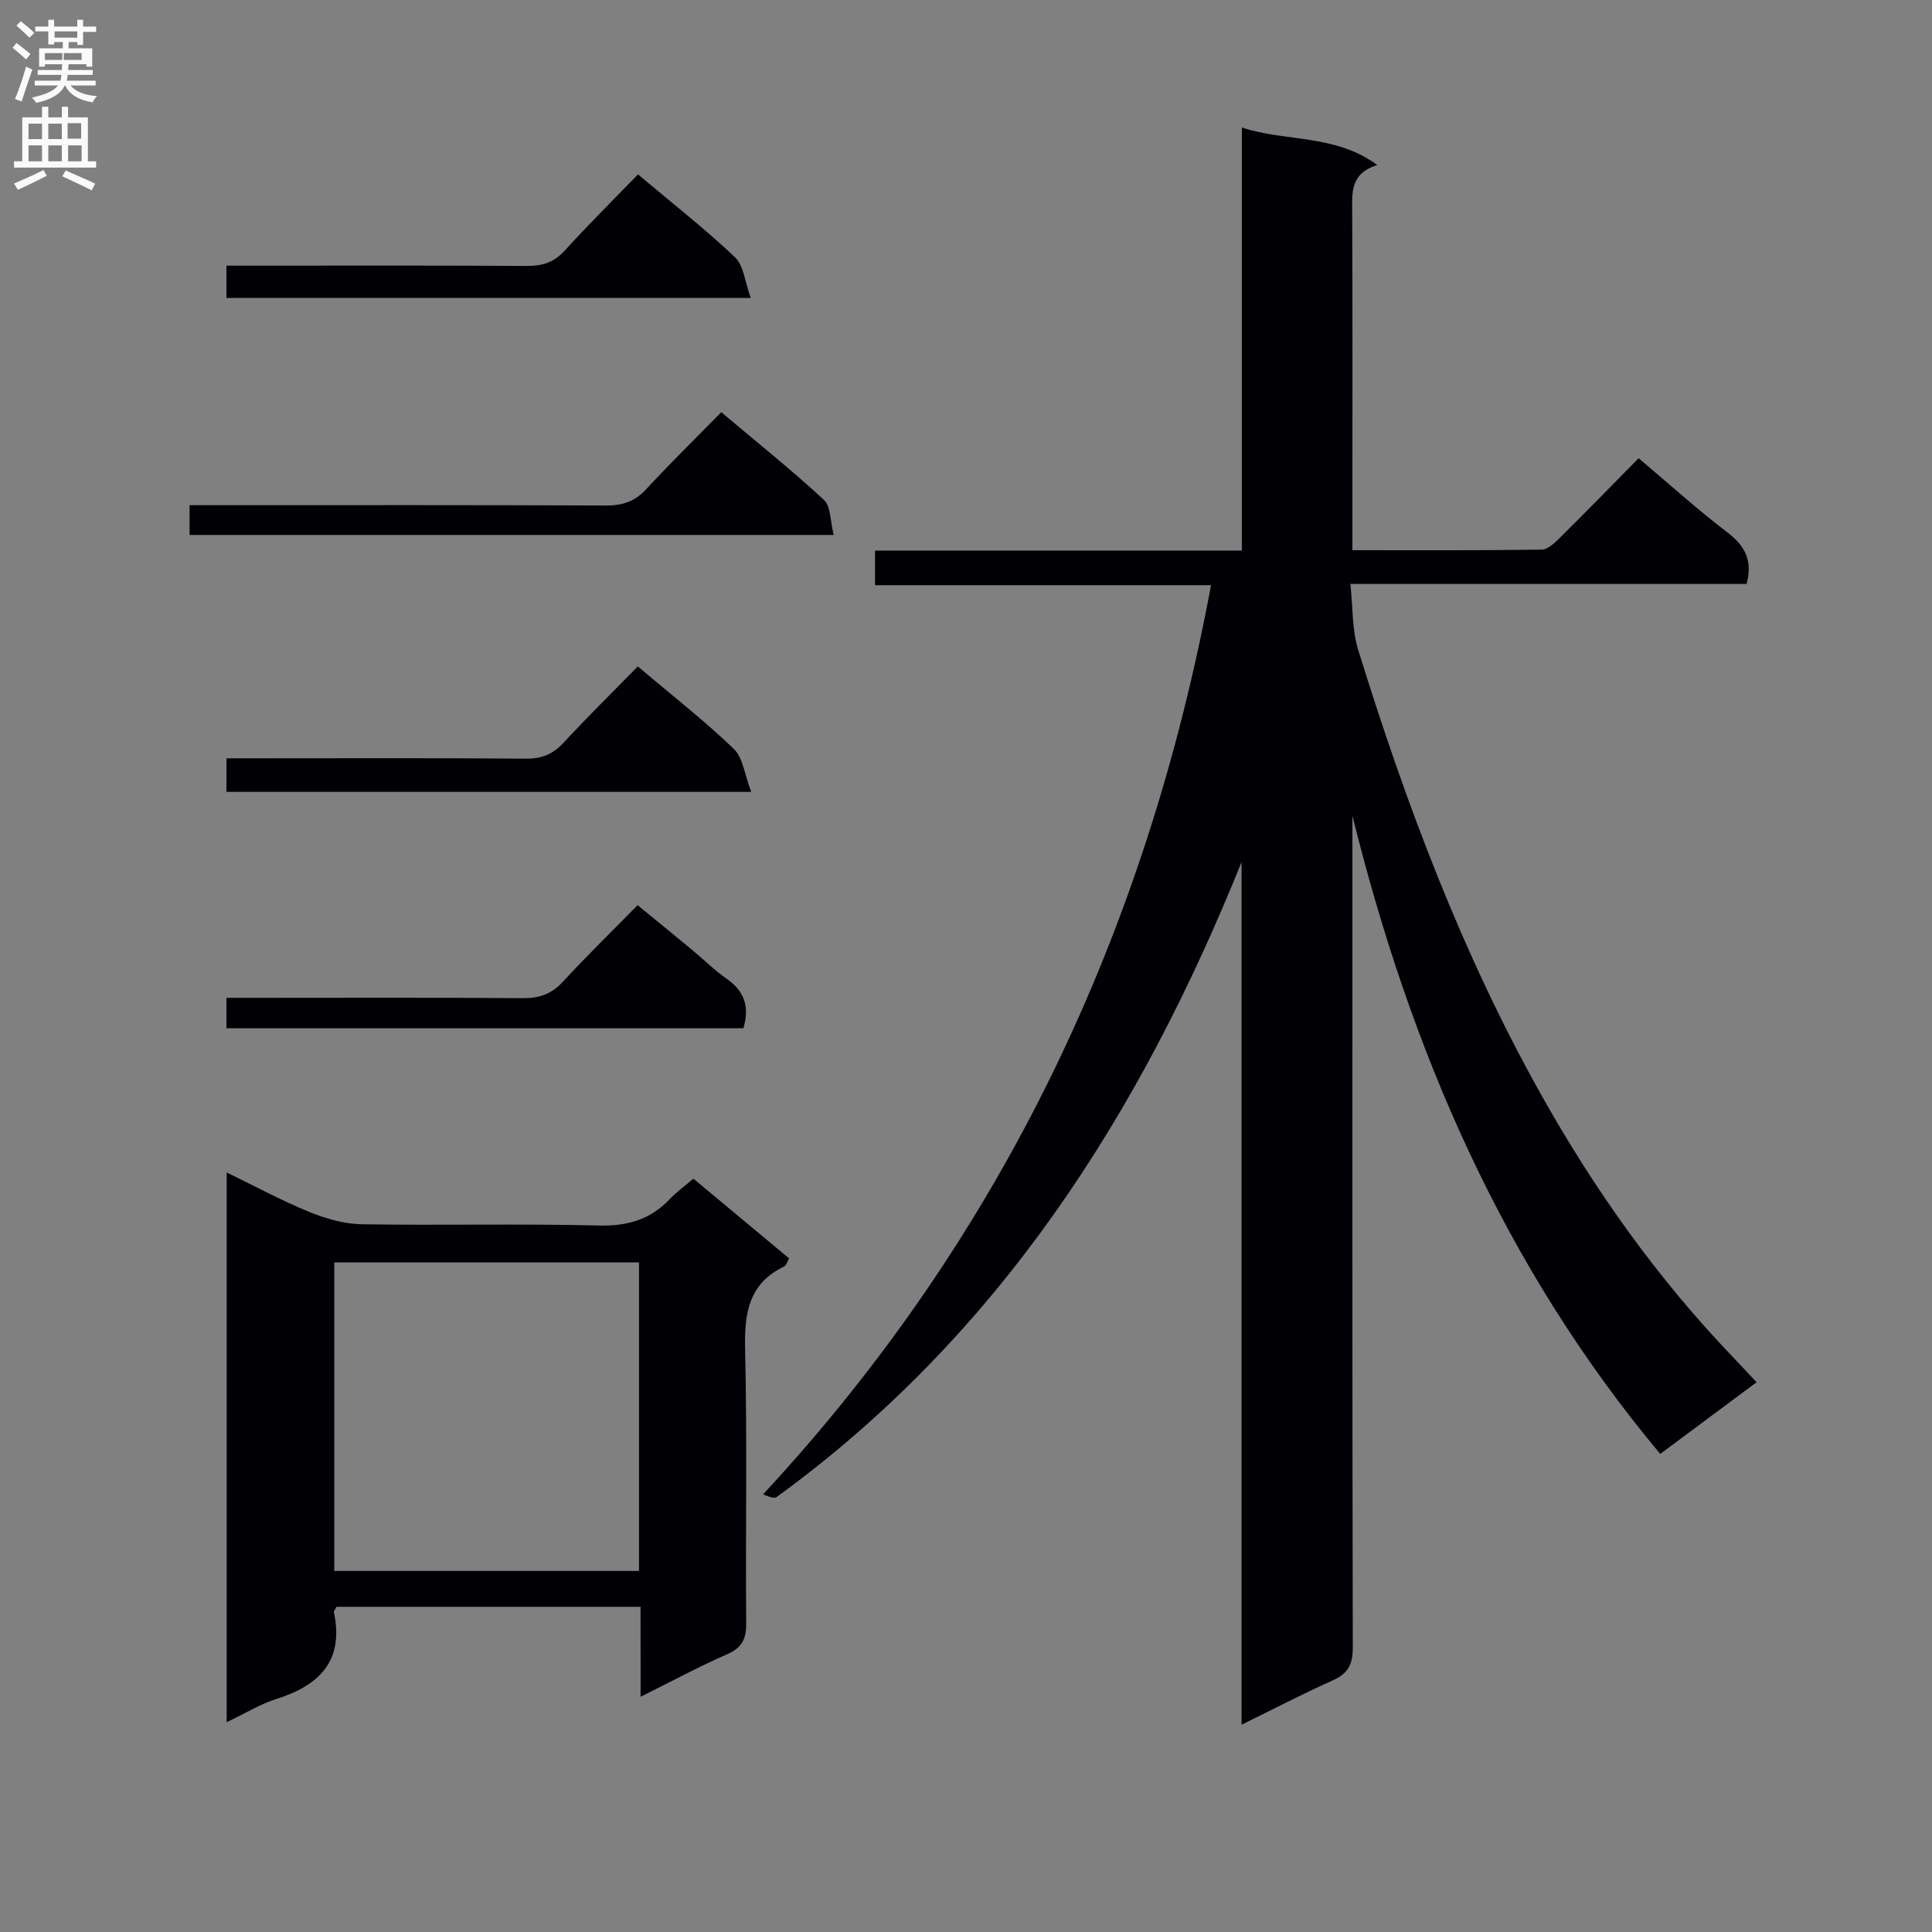
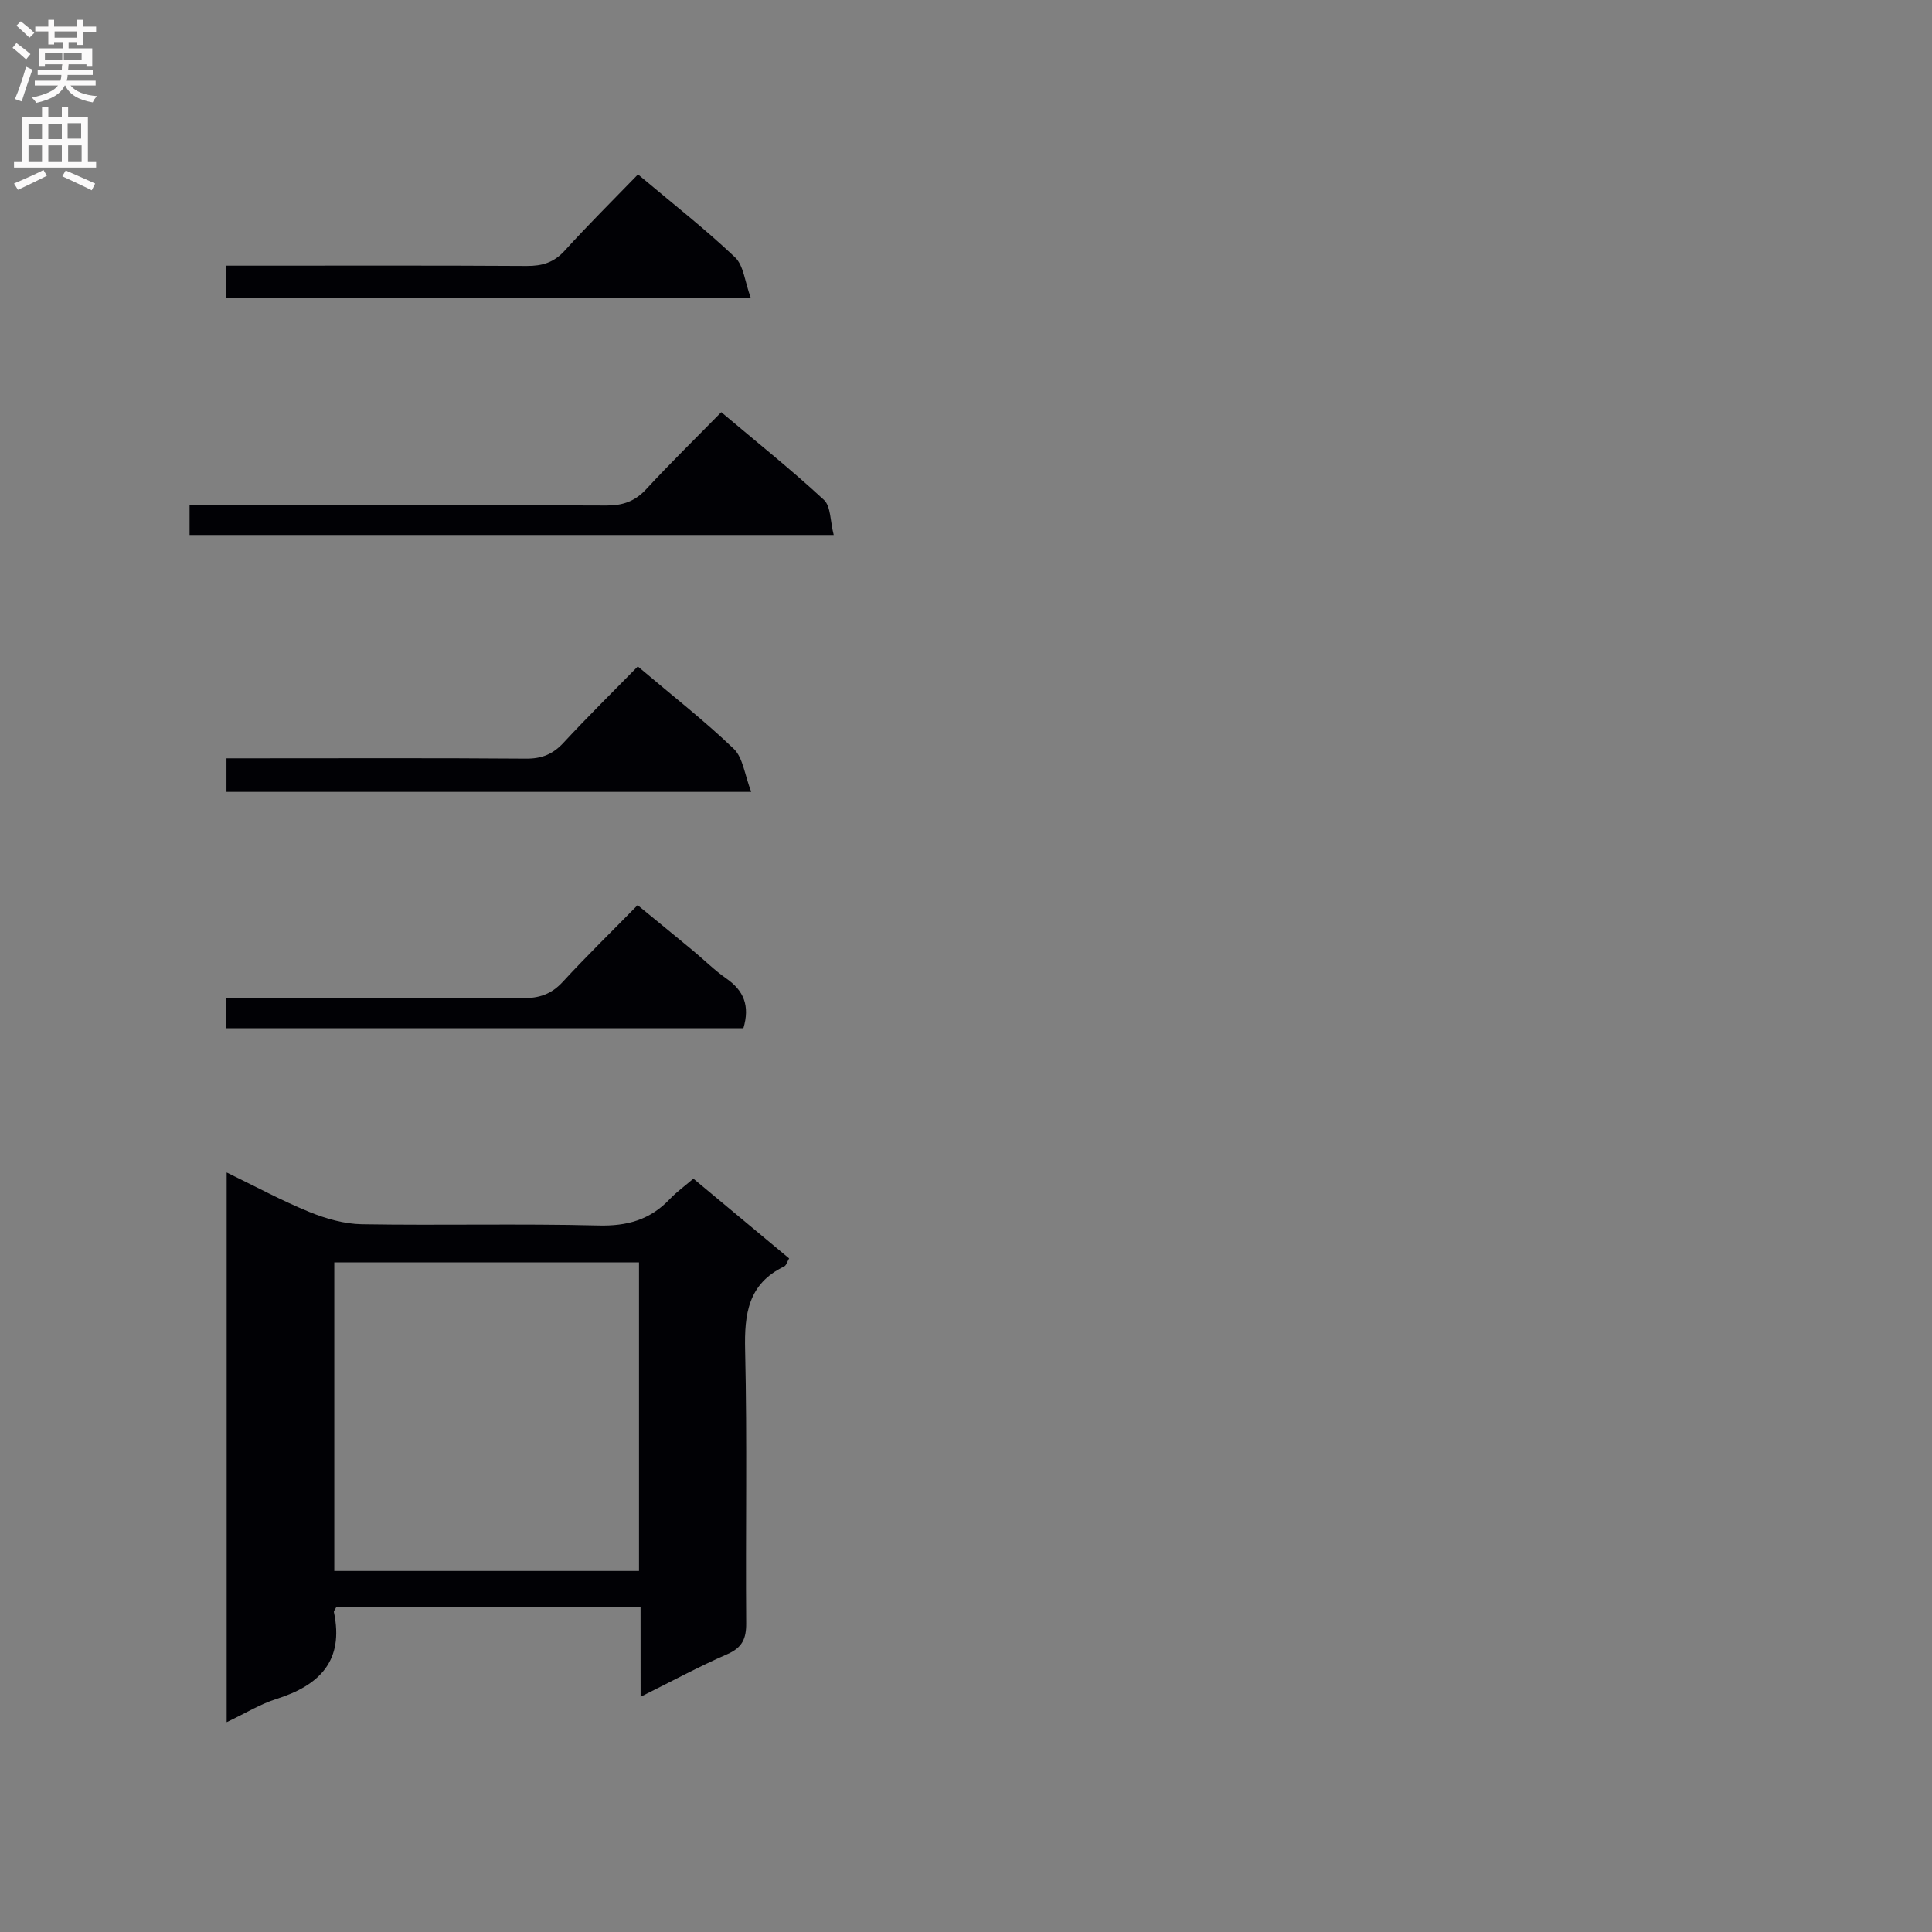
<svg xmlns="http://www.w3.org/2000/svg" enable-background="new 0 0 400 400" viewBox="0 0 400 400">
  <rect x="0" y="0" width="400" height="400" fill="#808080" stroke="none" />
  <g fill="#010105">
-     <path d="m257.11 113.99c0-29.5 0-58.13 0-87.59 9.24 3.04 19.17 1.28 28.04 7.76-5.66 1.78-5.21 5.76-5.19 9.77.09 21.33.04 42.66.04 63.99v5.99c13.33 0 26.27.08 39.2-.12 1.34-.02 2.82-1.52 3.94-2.63 5.42-5.37 10.75-10.84 16.12-16.29 6.35 5.36 12.16 10.62 18.37 15.36 3.6 2.75 5.3 5.74 3.98 10.67-26.89 0-53.97 0-82.03 0 .54 4.94.33 9.51 1.61 13.62 9.85 31.81 21.5 62.89 37.85 92.06 11.04 19.7 24 37.95 39.63 54.27 1.58 1.65 3.14 3.34 5.01 5.33-6.88 5.12-13.35 9.93-19.95 14.84-32.55-38.95-51.73-83.72-63.73-132.14v5.78c0 55.49-.04 110.98.08 166.47.01 3.48-.99 5.37-4.16 6.78-6.18 2.75-12.18 5.9-18.87 9.18 0-59.96 0-119.29 0-178.61-20.99 52.13-50.18 97.95-96.25 131.46-.47.34-1.42.04-2.81-.55 49.64-53.51 79.4-116.58 92.74-188.23-23.13 0-46.18 0-69.57 0 0-2.54 0-4.59 0-7.17z" />
    <path d="m132.62 332.67c-21.56 0-42.32 0-62.96 0-.27.54-.58.86-.53 1.1 2.13 10.04-2.93 15.15-11.89 17.98-3.39 1.07-6.51 3.01-10.31 4.81 0-38.16 0-75.56 0-113.81 5.9 2.86 11.36 5.82 17.08 8.16 3.43 1.4 7.25 2.5 10.91 2.56 16.32.27 32.66-.15 48.98.26 5.93.15 10.67-1.17 14.72-5.42 1.47-1.55 3.23-2.81 4.94-4.28 6.61 5.51 13.13 10.93 19.82 16.51-.39.66-.58 1.45-1.03 1.67-7.47 3.59-8.26 9.84-8.08 17.34.44 18.82.07 37.65.22 56.48.03 3.25-.81 5.1-3.93 6.46-5.87 2.56-11.53 5.63-17.93 8.81-.01-6.52-.01-12.29-.01-18.63zm-.32-71.31c-21.28 0-42.16 0-63.09 0v63.89h63.09c0-21.4 0-42.47 0-63.89z" />
    <path d="m149.33 85.34c7.4 6.24 14.55 11.95 21.25 18.15 1.45 1.34 1.3 4.43 2.03 7.27-44.83 0-88.88 0-133.36 0 0-1.69 0-3.55 0-6.17h5.76c26.83 0 53.66-.05 80.48.07 3.43.02 5.97-.85 8.32-3.4 4.97-5.38 10.21-10.5 15.52-15.92z" />
    <path d="m132.05 137.98c7.31 6.18 13.89 11.31 19.87 17.06 1.91 1.83 2.23 5.31 3.61 8.91-37.06 0-72.71 0-108.64 0 0-2.25 0-4.32 0-6.95h5.55c18.82 0 37.64-.08 56.45.07 3.28.03 5.59-.92 7.79-3.3 4.94-5.34 10.14-10.45 15.37-15.79z" />
    <path d="m132.09 36.11c7.24 6.09 13.93 11.32 20.07 17.14 1.81 1.71 2.05 5.08 3.28 8.44-36.98 0-72.64 0-108.56 0 0-2.06 0-4 0-6.69h5.25c18.97 0 37.95-.06 56.92.06 3.21.02 5.64-.71 7.87-3.17 4.79-5.28 9.87-10.31 15.17-15.78z" />
    <path d="m153.91 212.89c-35.71 0-71.23 0-107.03 0 0-2.03 0-3.78 0-6.3h5.91c18.47 0 36.94-.08 55.4.07 3.41.03 5.96-.81 8.32-3.37 4.84-5.26 9.97-10.25 15.5-15.89 3.97 3.26 7.74 6.33 11.49 9.44 2.3 1.91 4.44 4.05 6.88 5.75 3.6 2.5 4.92 5.64 3.53 10.3z" />
  </g>
  <path d="m2.6 9.9.8-1c.9.7 1.9 1.4 2.9 2.3l-.9 1.1c-1.1-1-2-1.8-2.8-2.4zm.5 10.6c.9-2.1 1.6-4.3 2.3-6.7.4.2.8.4 1.3.6-.7 2.1-1.5 4.3-2.2 6.6zm.3-15.2.9-.9c1 .8 2 1.6 2.8 2.4l-1 1c-.9-.9-1.8-1.7-2.7-2.5zm12.6-1.2h1.2v1.4h2.7v1.1h-2.7v2.7h-1.2v-.6h-1.8v1.3h4.9v3.8h-1.2v-.5h-3.7c0 .4-.1.9-.1 1.2h5.1v1h-5.2c0 .5-.1.9-.2 1.2h6v1h-5.2c1.1 1.3 2.9 2 5.5 2.2-.4.4-.7.8-.9 1.3-2.9-.5-4.8-1.6-5.7-3.5h-.1c-.8 1.7-2.7 2.9-5.9 3.6-.2-.4-.6-.8-.9-1.1 2.8-.6 4.6-1.4 5.4-2.5h-4.8v-1h5.3c.1-.3.2-.7.2-1.2h-4.9v-1h5c0-.4 0-.8.1-1.2h-3.6v.5h-1.2v-3.8h4.9v-1.3h-1.8v.5h-1.2v-2.7h-2.7v-1h2.7v-1.4h1.2v1.4h4.8zm-6.7 8.3h3.6c0-.4 0-.9 0-1.4h-3.6zm1.9-4.6h4.8v-1.3h-4.7v1.3zm6.7 3.2h-4.7v1.4h3.7v-1.4z" fill="#fbfafa" />
  <path d="m8.7 22.1h1.3v2.2h2.8v-2.2h1.3v2.2h4.1v9.1h1.7v1.3h-17v-1.3h1.7v-9.1h4.1zm.3 13.1.7 1.2c-1.8.9-3.8 1.9-6 2.9-.2-.4-.5-.8-.8-1.3 2.3-1 4.4-1.9 6.1-2.8zm-3.1-6.4h2.8v-3.2h-2.8zm0 4.6h2.8v-3.3h-2.8zm4.1-4.6h2.8v-3.2h-2.8zm0 4.6h2.8v-3.3h-2.8zm3.6 1.9c2.1.9 4.1 1.8 6.1 2.7l-.7 1.4c-2.2-1.1-4.2-2-6.1-2.9zm3.2-9.8h-2.8v3.2h2.8v-3.1zm-2.7 7.9h2.8v-3.3h-2.8z" fill="#fbfafa" />
</svg>